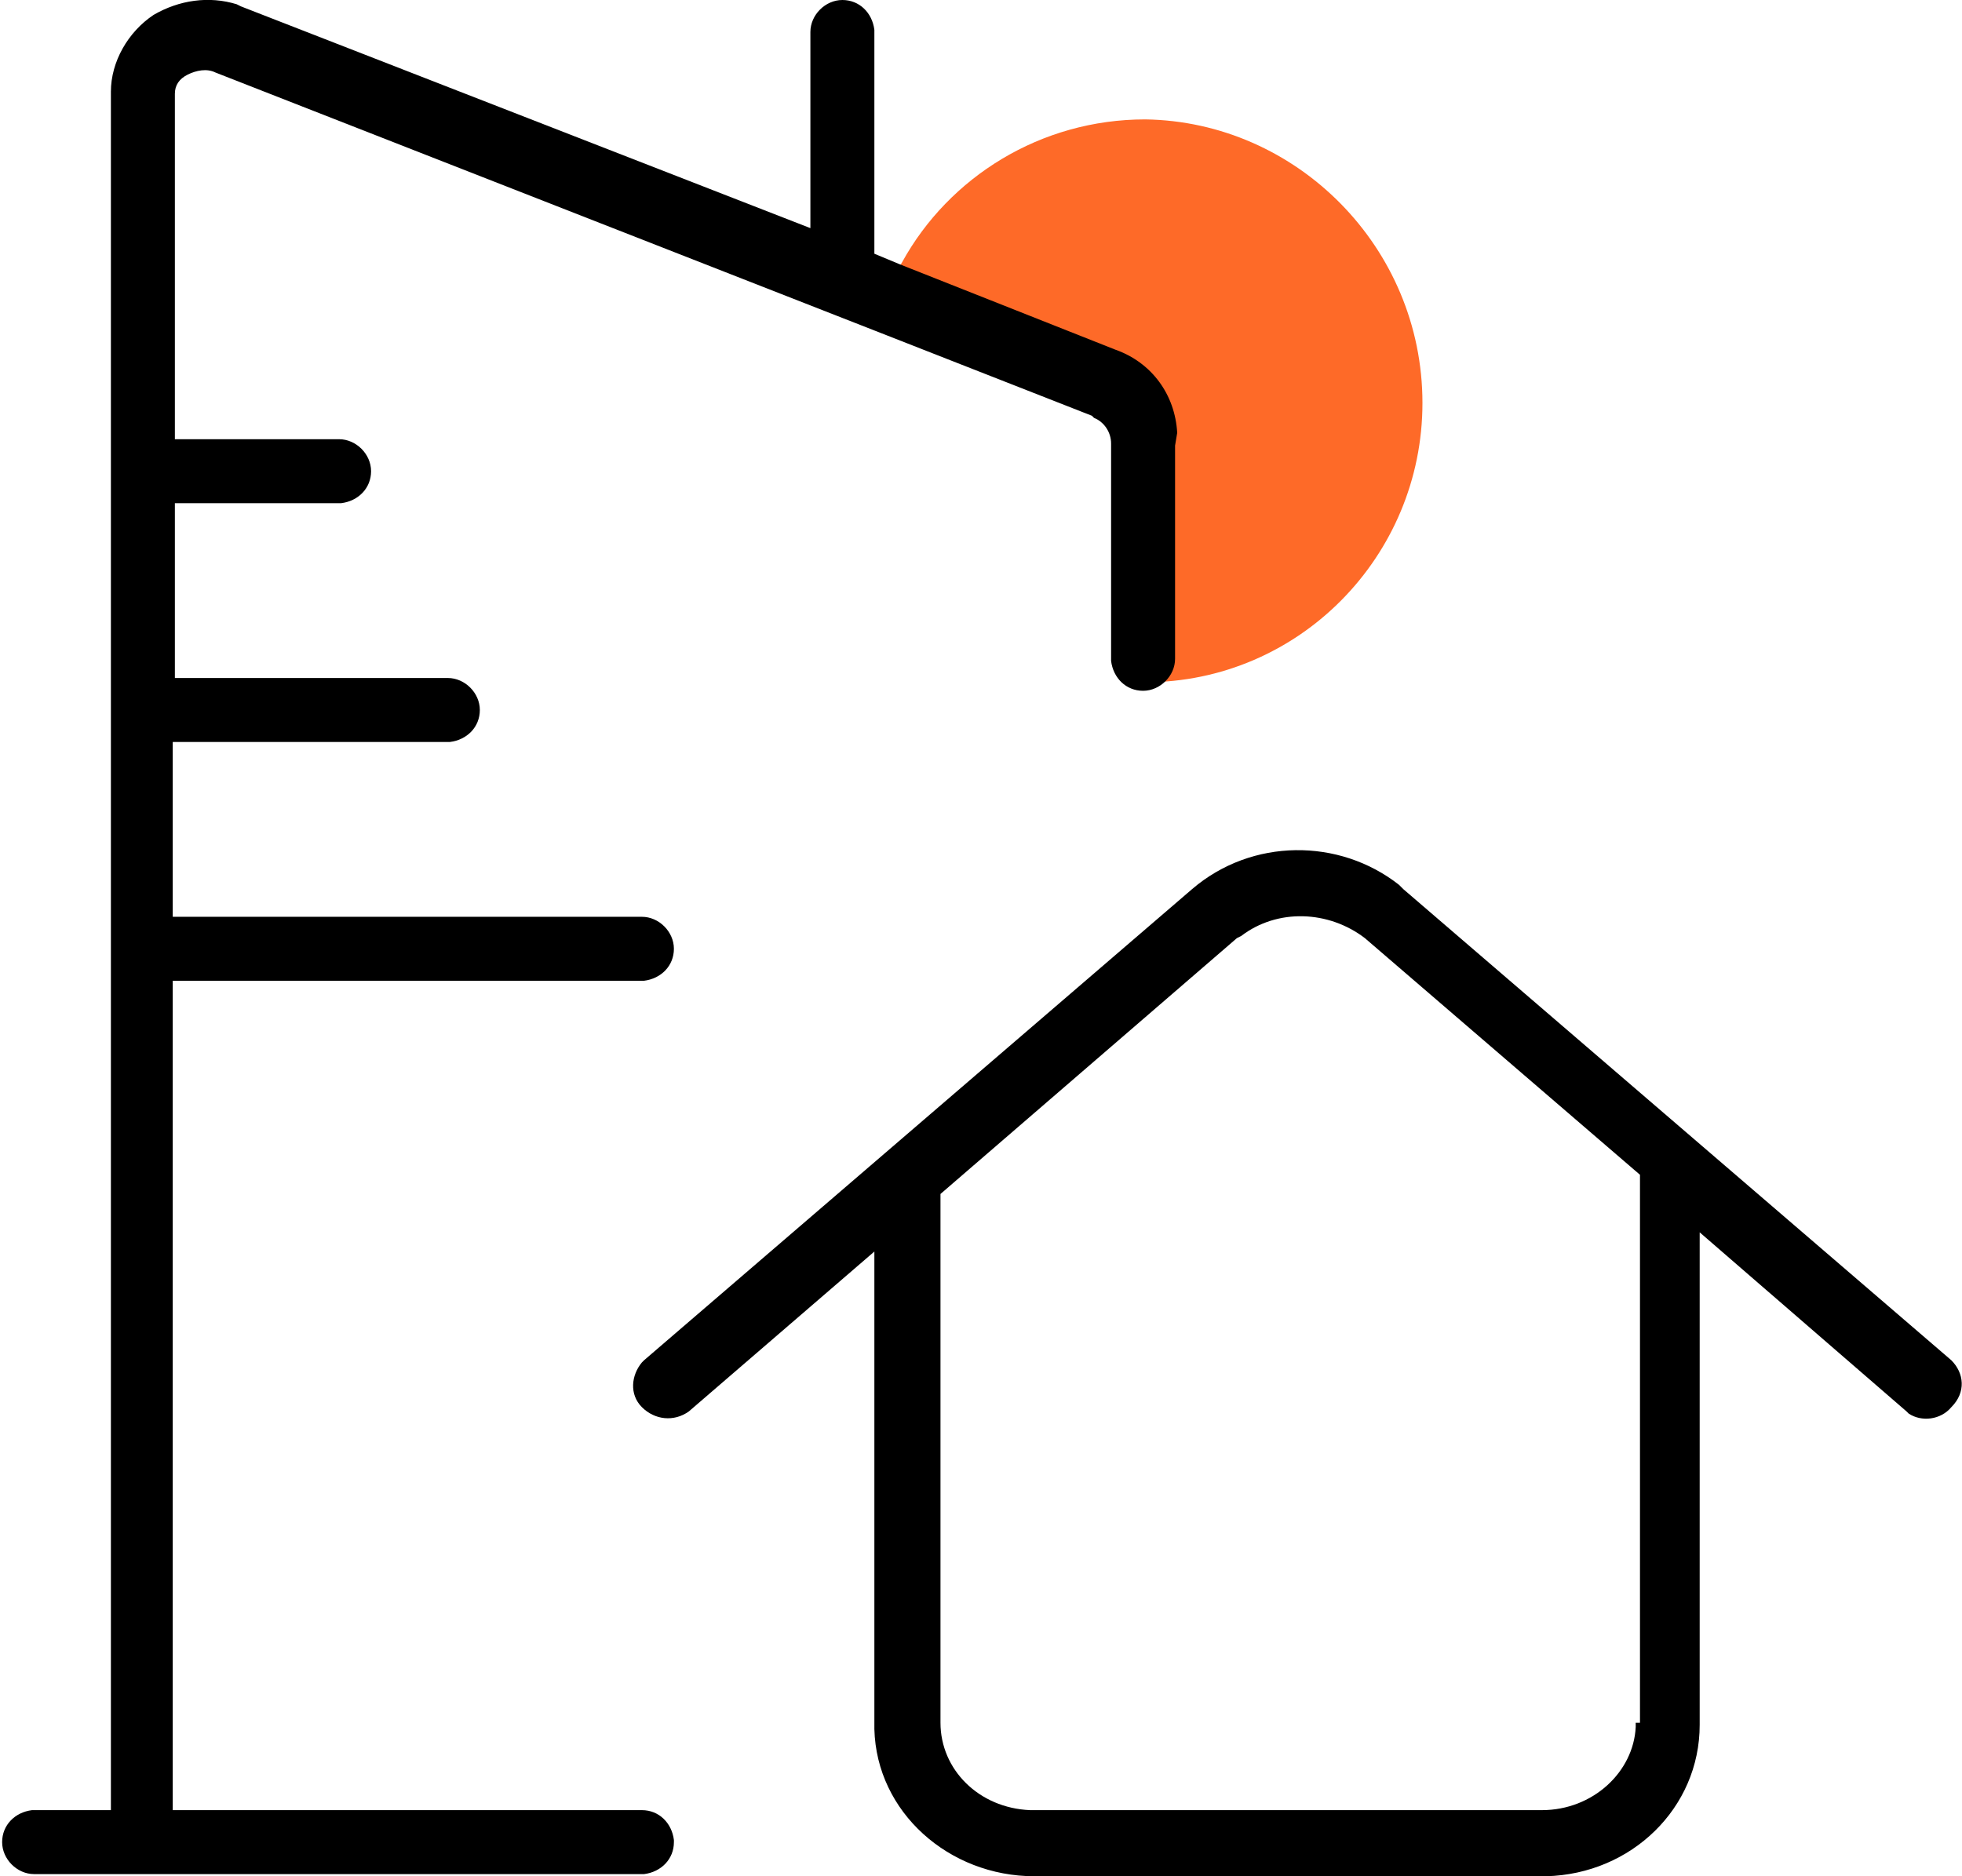
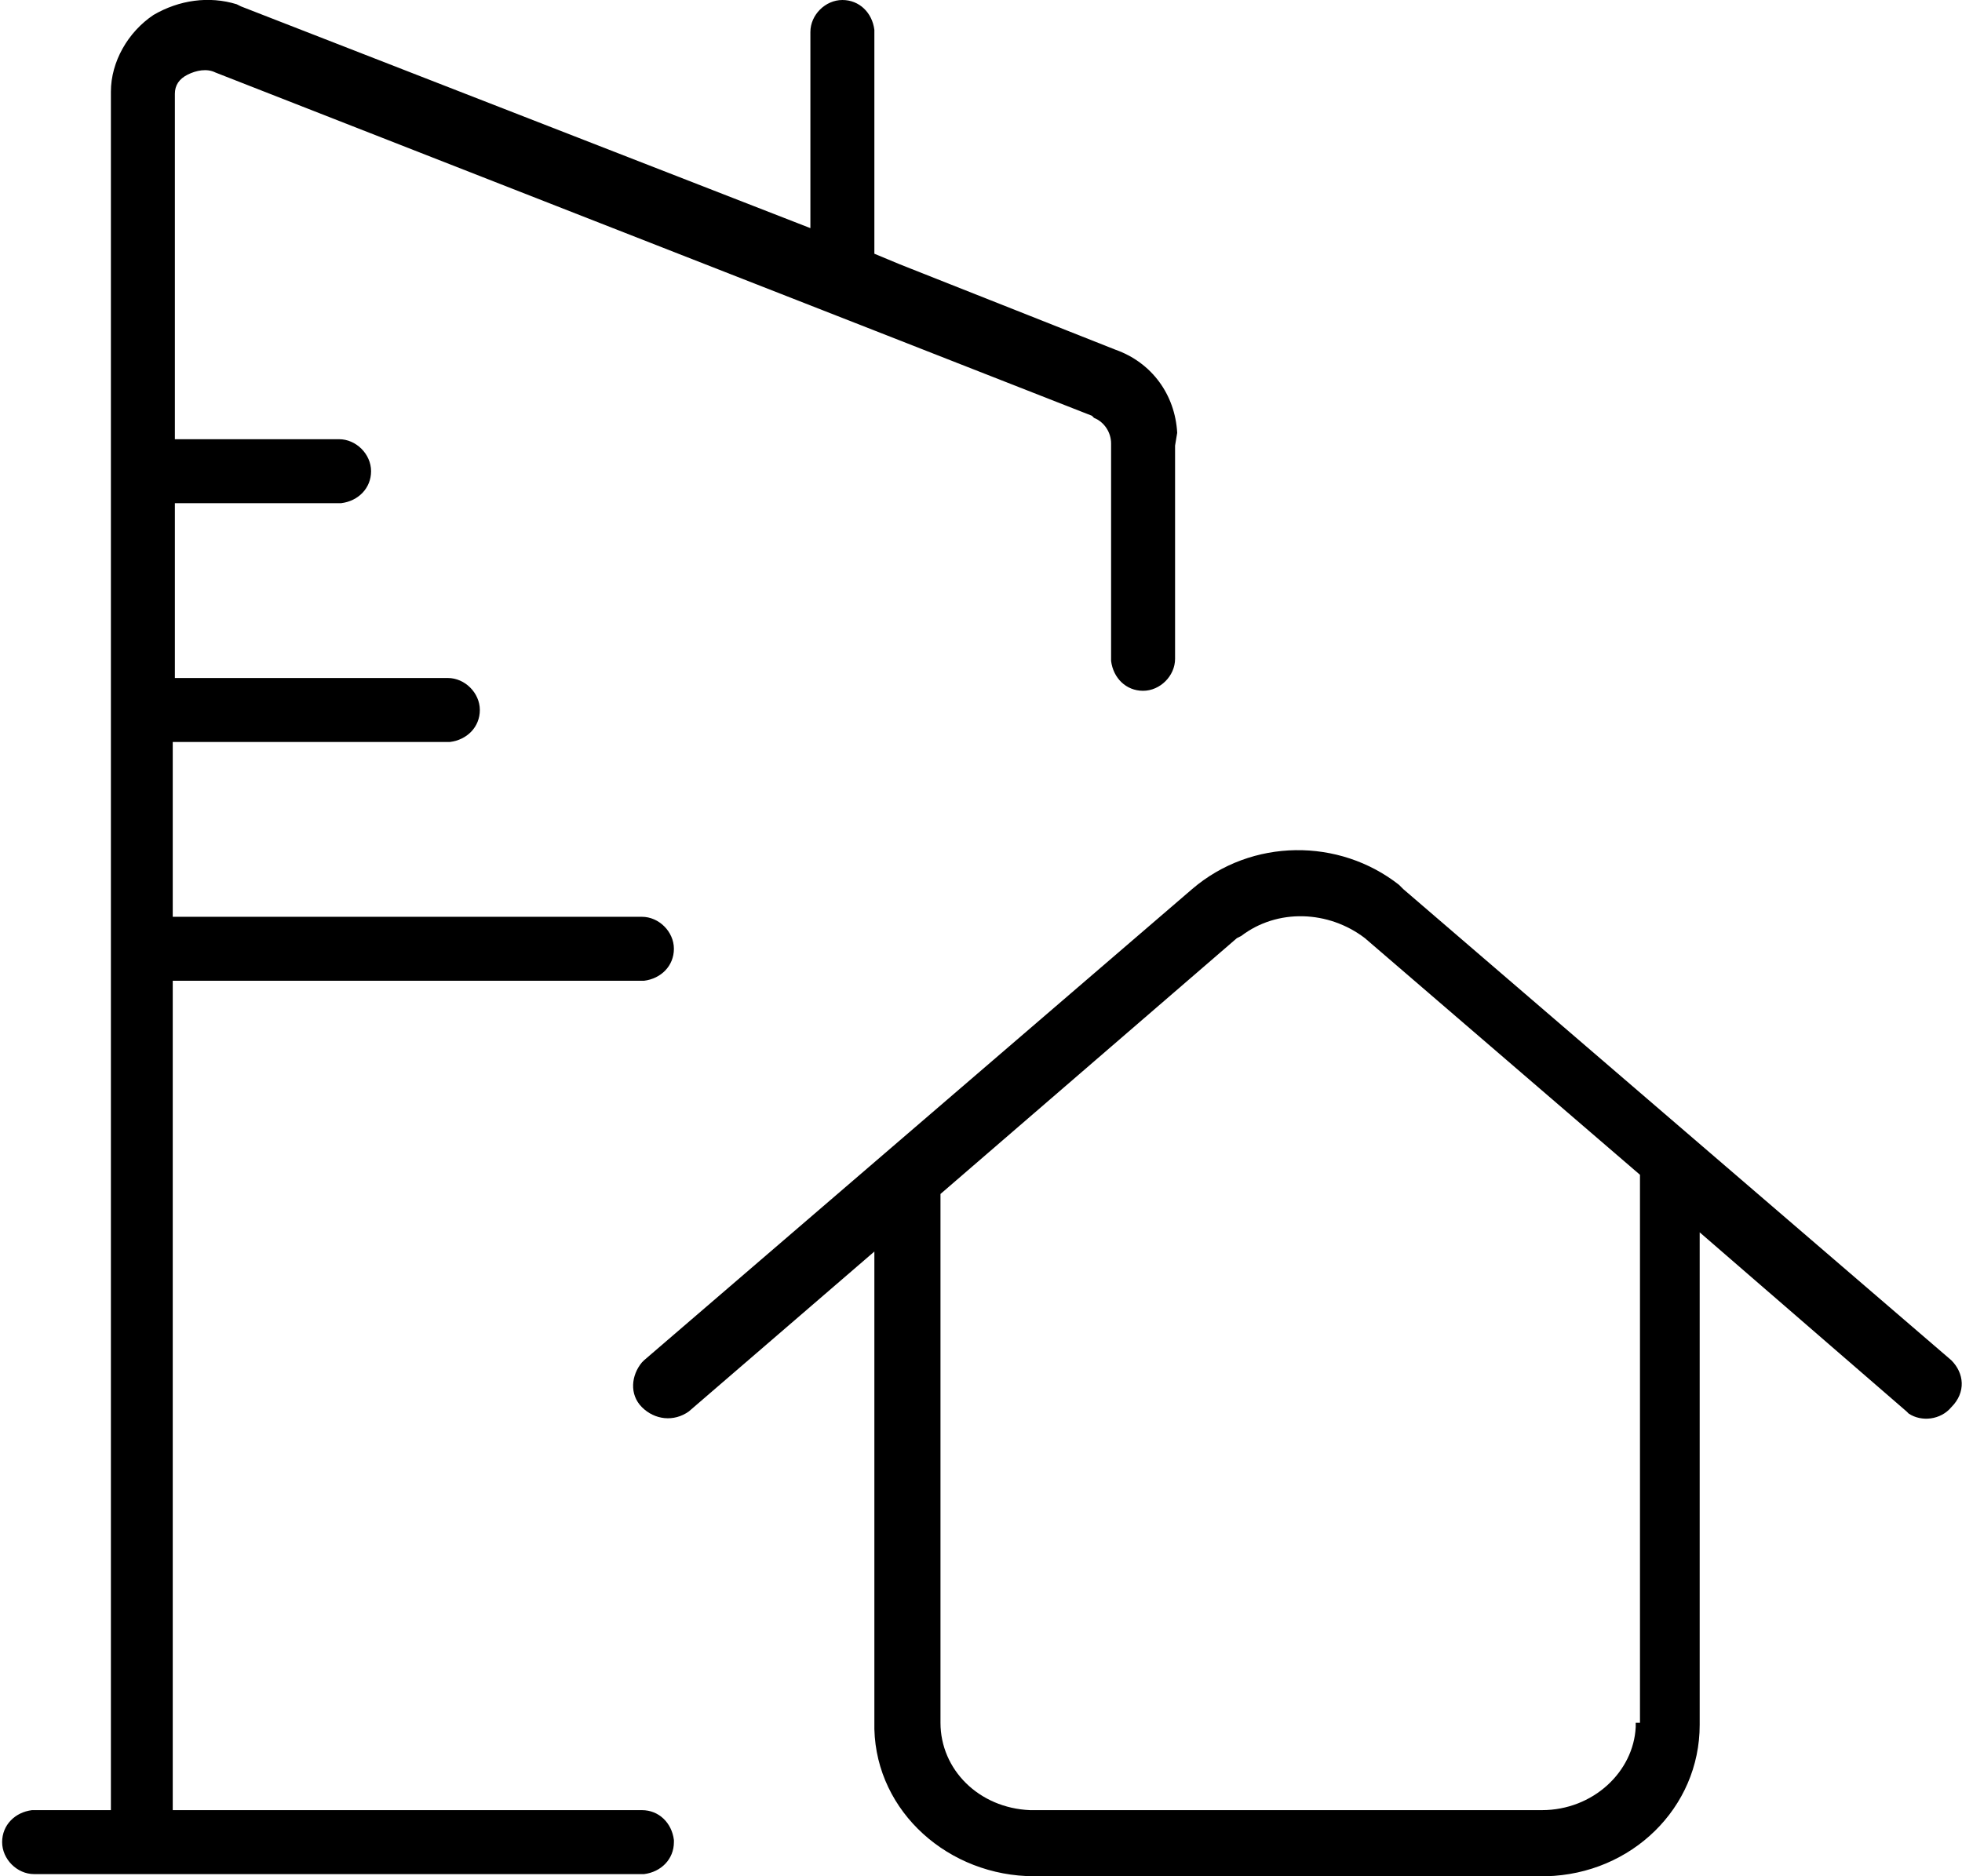
<svg xmlns="http://www.w3.org/2000/svg" version="1.1" id="Calque_1" x="0px" y="0px" viewBox="0 0 92 88" style="enable-background:new 0 0 92 88;" xml:space="preserve">
  <style type="text/css">
	.st0{fill:#FE6A28;}
</style>
-   <path class="st0" d="M66.7,18.9c0,7.2-5.8,13.1-13,13.1h0c0,0,0,0,0,0c-0.8,0-1.4-0.6-1.5-1.4l0-0.8v-9.4c0-0.5-0.3-0.9-0.8-1.2  l-0.1-0.1l-10.2-4c0.3-1,0.7-2,1.2-2.8c2.2-4,6.5-6.7,11.4-6.7C60.8,5.7,66.7,11.6,66.7,18.9z" />
  <g id="HD---Portefeuilles-_x28_Corpo_x29_">
    <g id="Portefeuille-_x28_Corpo_x29_-_x2014_-Toutes-les-startups-ICONS" transform="translate(-100, -552)">
      <path id="Combined-Shape" d="M191.5,615.8l-25.7-22.1l-0.2-0.2c-2.8-2.2-6.9-2.2-9.7,0.2l-25.7,22.1l-0.1,0.1    c-0.5,0.6-0.6,1.5,0,2.1c0.6,0.6,1.5,0.7,2.2,0.2l8.7-7.5v22.4c0.1,3.9,3.5,6.9,7.5,6.9h23.8l0.2,0c4-0.1,7.2-3.2,7.2-7.1v-23.1    l9.7,8.4l0.1,0.1c0.6,0.4,1.5,0.3,2-0.3C192.2,617.3,192.1,616.4,191.5,615.8z M176.7,632.8l0,0.2c-0.1,2.1-2,3.9-4.4,3.9h-23.8    l-0.2,0c-2.4-0.1-4.2-1.9-4.2-4.1V608l13.9-12l0.2-0.1c1.7-1.3,4.1-1.2,5.8,0.1l12.9,11.1V632.8z M155.2,572.3    c-0.1-1.8-1.2-3.3-2.9-3.9l-10.1-4l-1.2-0.5v-10.4l0-0.1c-0.1-0.8-0.7-1.4-1.5-1.4c-0.8,0-1.5,0.7-1.5,1.5v9.2l-26.7-10.4    l-0.2-0.1c-1.3-0.4-2.7-0.2-3.9,0.5c-1.2,0.8-2,2.2-2,3.6v80.6h-3.6l-0.1,0c-0.8,0.1-1.4,0.7-1.4,1.5c0,0.8,0.7,1.5,1.5,1.5h6.1    l0.1,0h22.3l0.1,0c0.8-0.1,1.4-0.7,1.4-1.5l0-0.1c-0.1-0.8-0.7-1.4-1.5-1.4h-22V598h22l0.1,0c0.8-0.1,1.4-0.7,1.4-1.5    c0-0.8-0.7-1.5-1.5-1.5h-22v-8.2H121l0.1,0c0.8-0.1,1.4-0.7,1.4-1.5c0-0.8-0.7-1.5-1.5-1.5h-12.8v-8.2h7.7l0.1,0    c0.8-0.1,1.4-0.7,1.4-1.5c0-0.8-0.7-1.5-1.5-1.5h-7.7v-16.1l0-0.1c0-0.4,0.2-0.7,0.6-0.9c0.4-0.2,0.9-0.3,1.3-0.1l30.9,12.1    l10.2,4l0.1,0.1c0.5,0.2,0.8,0.7,0.8,1.2v9.4l0,0.8c0.1,0.8,0.7,1.4,1.5,1.4c0,0,0,0,0,0h0c0.8,0,1.5-0.7,1.5-1.5v-10L155.2,572.3    z" />
    </g>
  </g>
</svg>